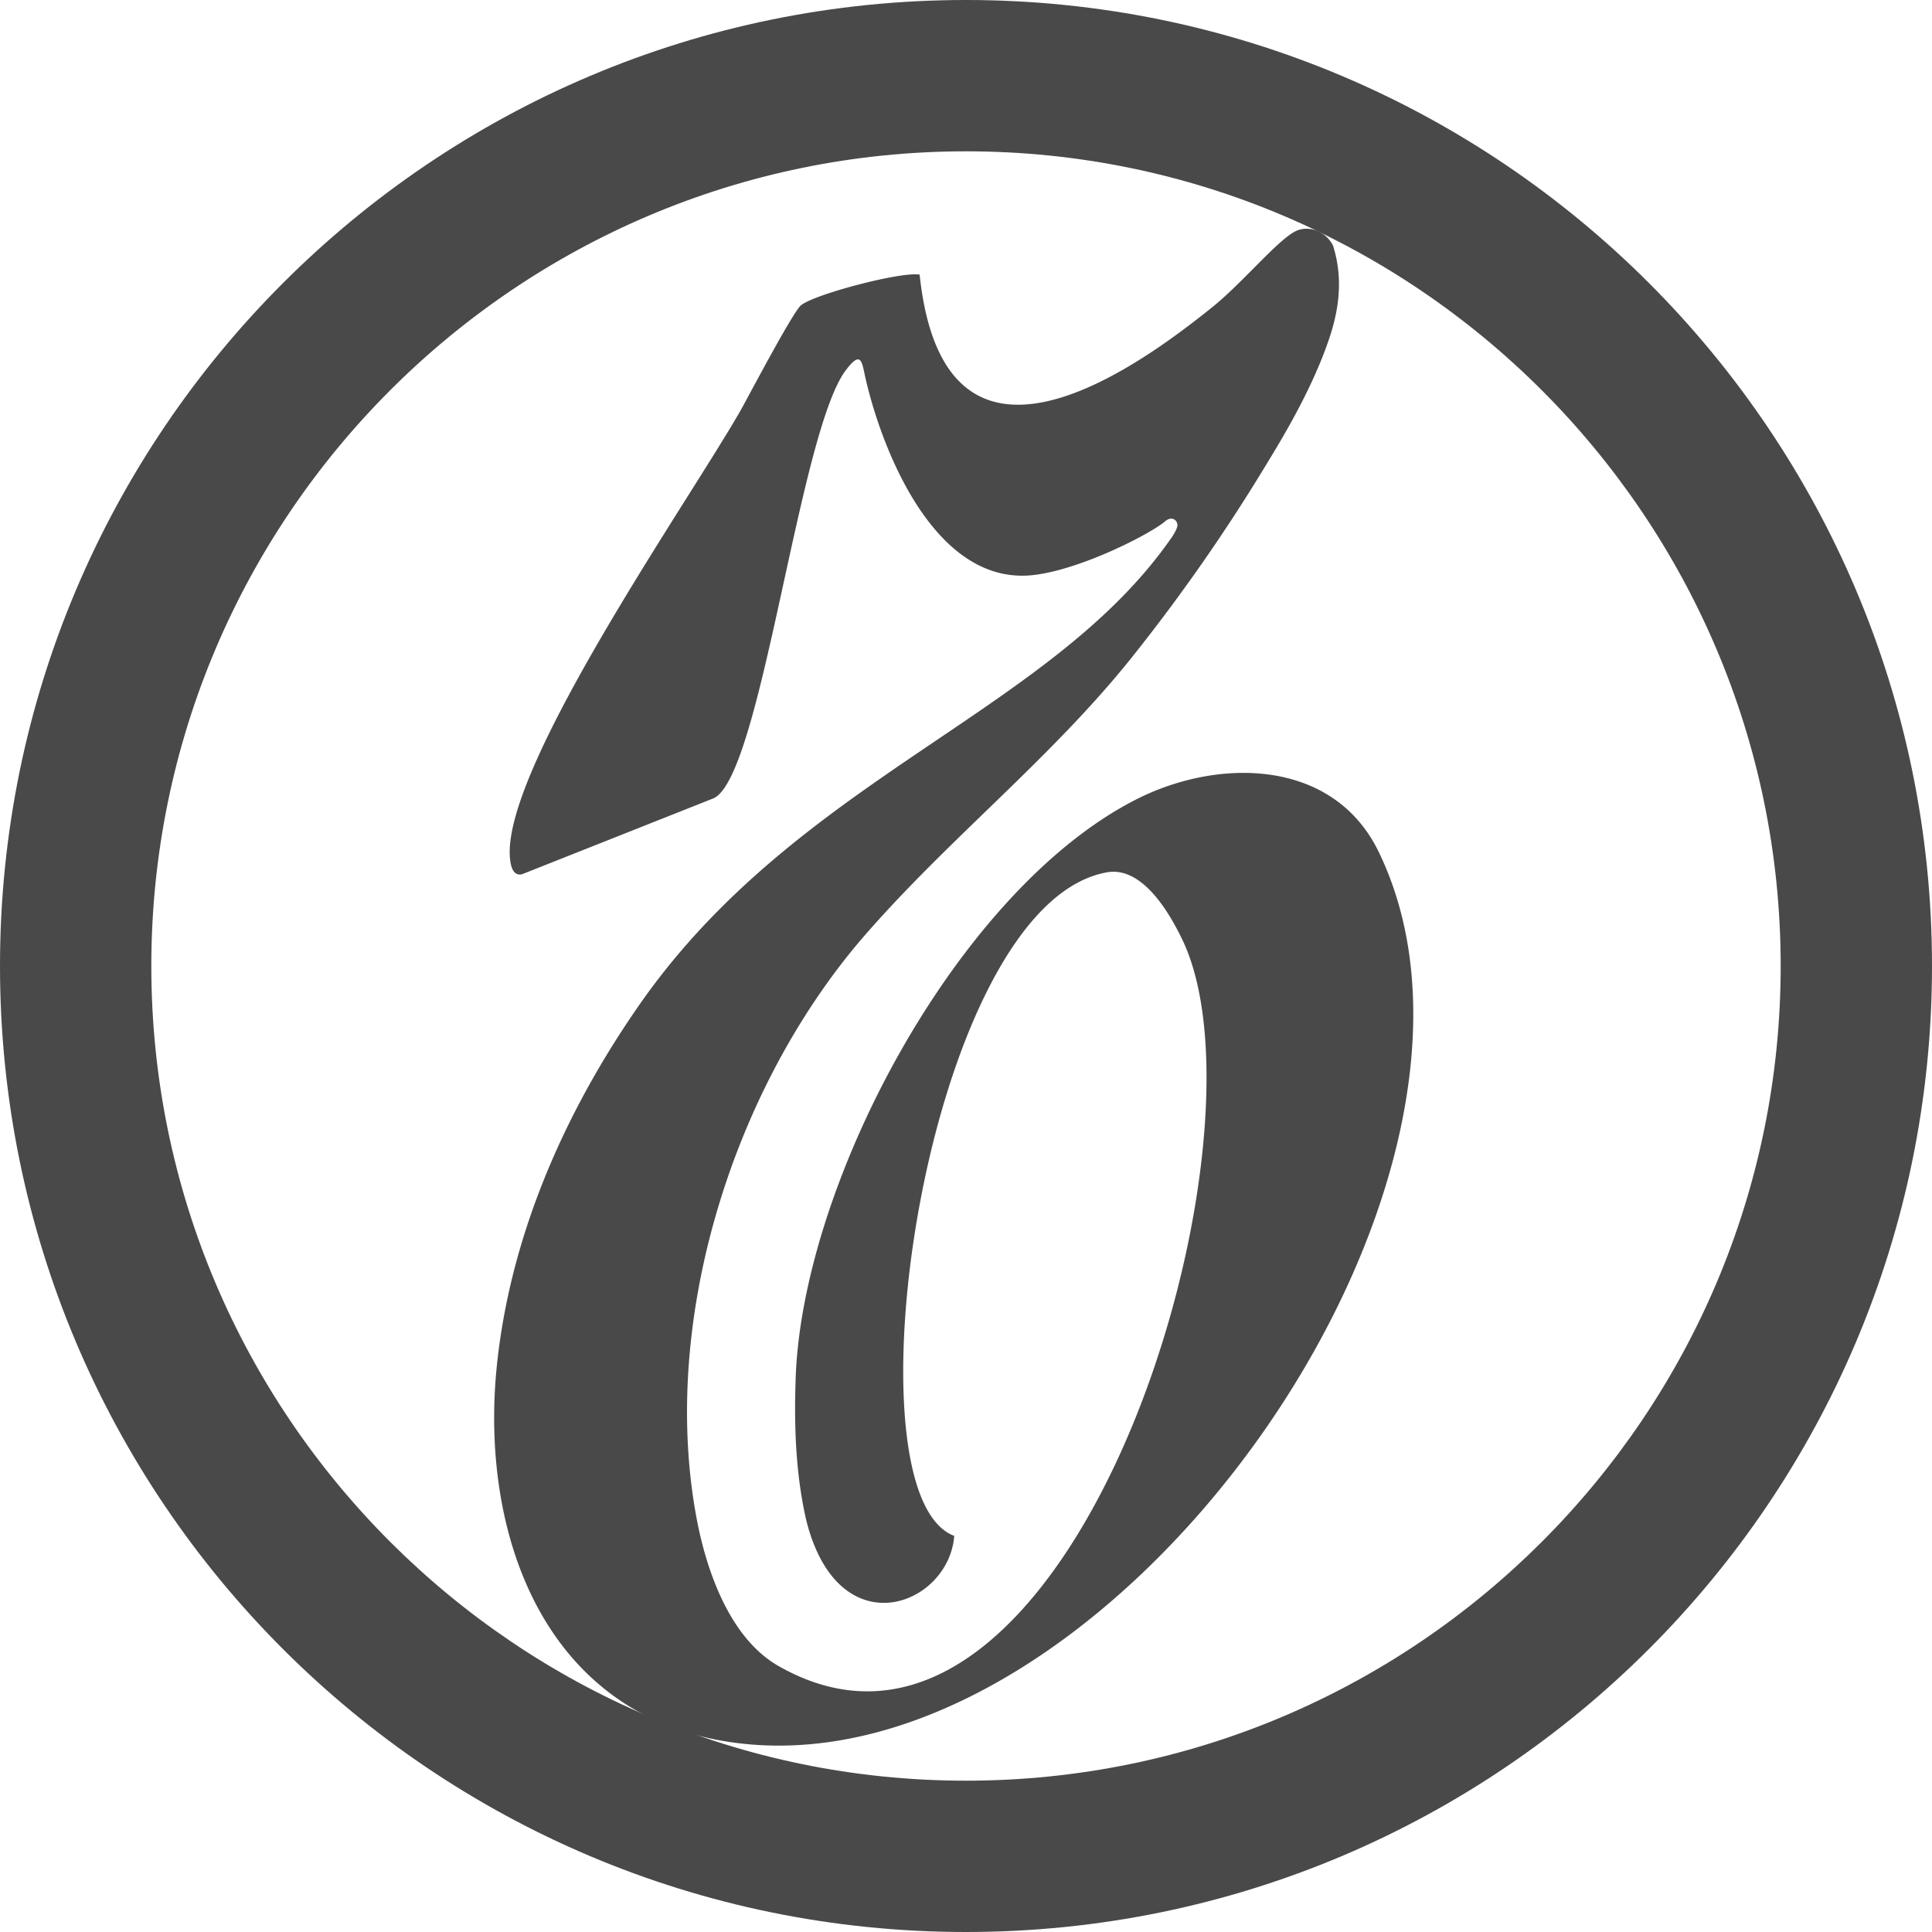
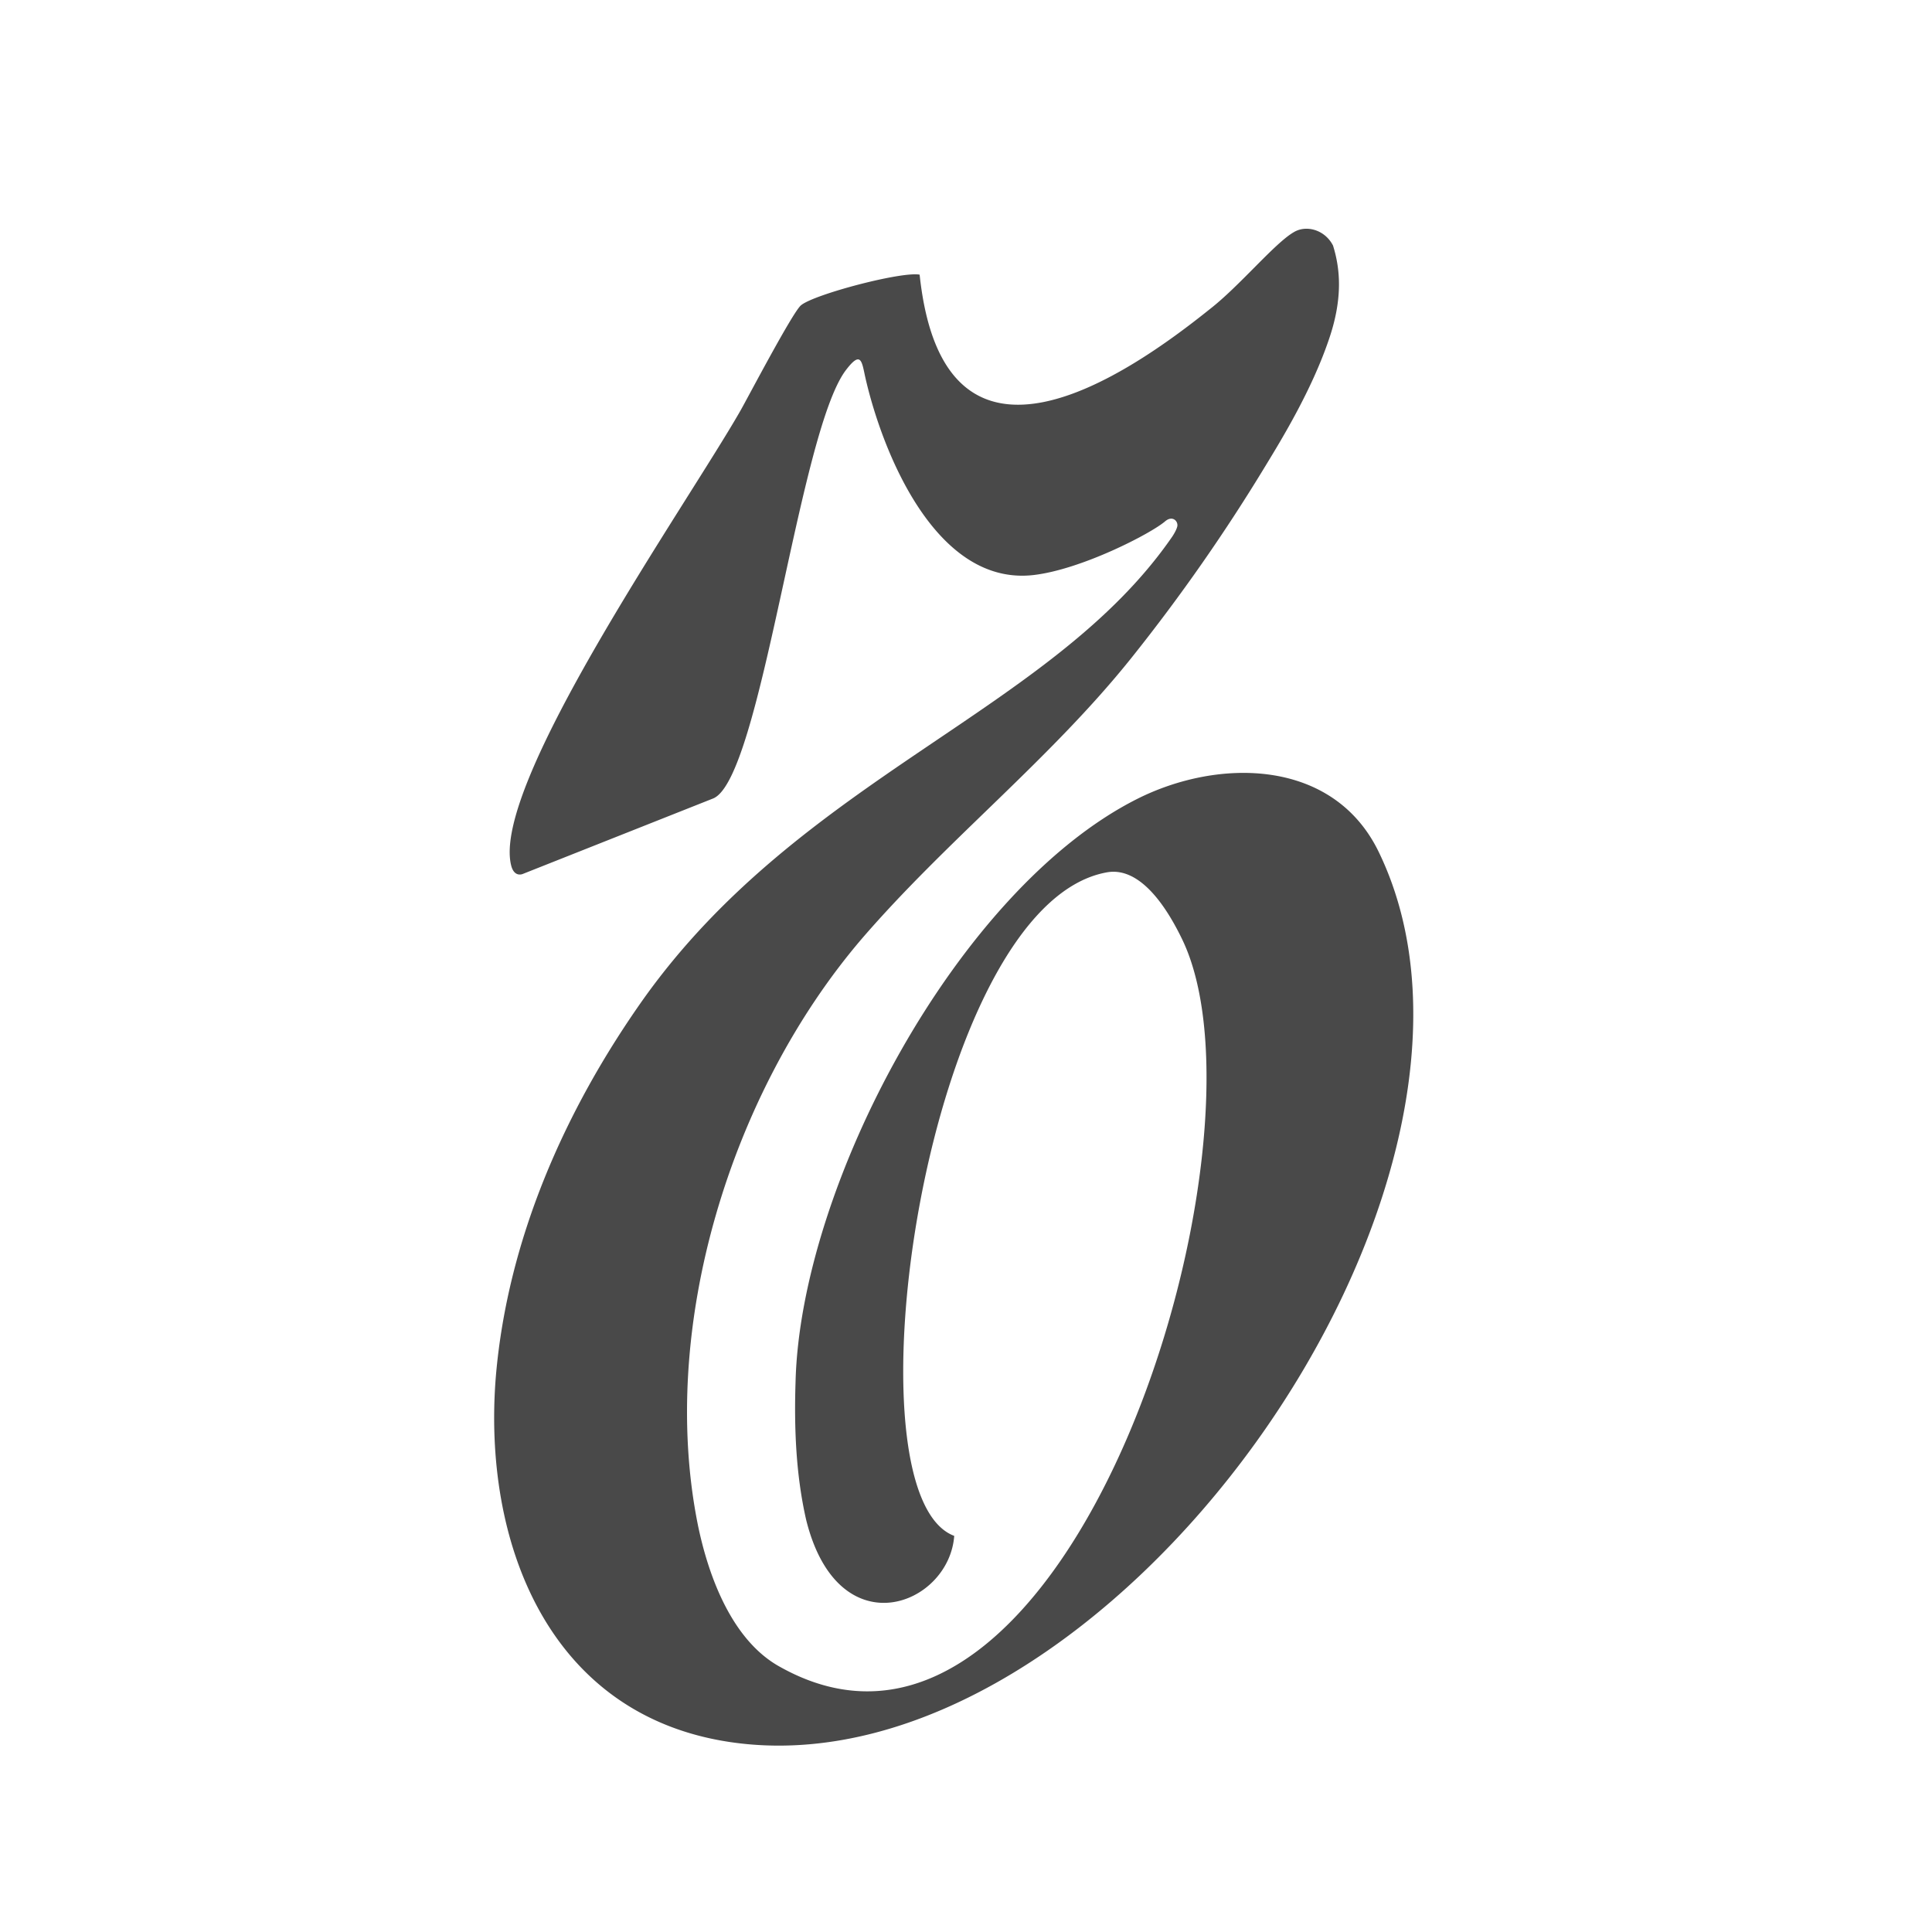
<svg xmlns="http://www.w3.org/2000/svg" width="31" height="31" fill="none">
-   <path fill-rule="evenodd" clip-rule="evenodd" d="M15.5 0C6.94 0 0 6.947 0 15.5 0 24.06 6.94 31 15.5 31 24.06 31 31 24.053 31 15.5S24.06 0 15.5 0Zm0 28.572c-7.207 0-13.072-5.86-13.072-13.072 0-7.207 5.865-13.072 13.072-13.072 7.207 0 13.072 5.865 13.072 13.072 0 7.212-5.865 13.072-13.072 13.072Z" fill="#494949" />
  <path d="M14.756 4.407c.39 3.68 3.372 1.583 4.654.555.479-.372 1.04-1.057 1.347-1.235.201-.124.502-.041.632.213.112.36.166.839-.07 1.518-.272.798-.745 1.577-1.005 2.003a29.09 29.09 0 0 1-2.15 3.083c-1.3 1.63-2.971 2.936-4.336 4.519-2.097 2.451-3.272 6.232-2.628 9.416.17.82.549 1.855 1.329 2.274 4.63 2.57 8.015-8.43 6.438-11.684-.206-.426-.643-1.182-1.216-1.07-2.895.538-4.248 9.966-2.44 10.645-.083 1.122-1.86 1.814-2.375-.254-.165-.72-.195-1.477-.171-2.215.077-3.143 2.593-7.892 5.47-9.35 1.317-.668 3.16-.656 3.887.844 2.587 5.34-4.383 15.18-10.409 14.283-2.93-.437-3.975-3.231-3.756-5.878.189-2.185 1.104-4.258 2.362-6.037 2.546-3.58 6.551-4.613 8.489-7.425 0 0 .065-.094.082-.165.018-.083-.076-.183-.194-.083-.225.195-1.341.774-2.115.863-1.566.177-2.422-1.973-2.694-3.16-.059-.26-.065-.455-.313-.13-.762.998-1.358 6.562-2.132 6.875l-3.054 1.211s-.13.06-.183-.124c-.349-1.287 2.806-5.789 3.674-7.307.112-.195.845-1.595.975-1.695.218-.177 1.612-.544 1.902-.49Z" fill="#494949" />
</svg>